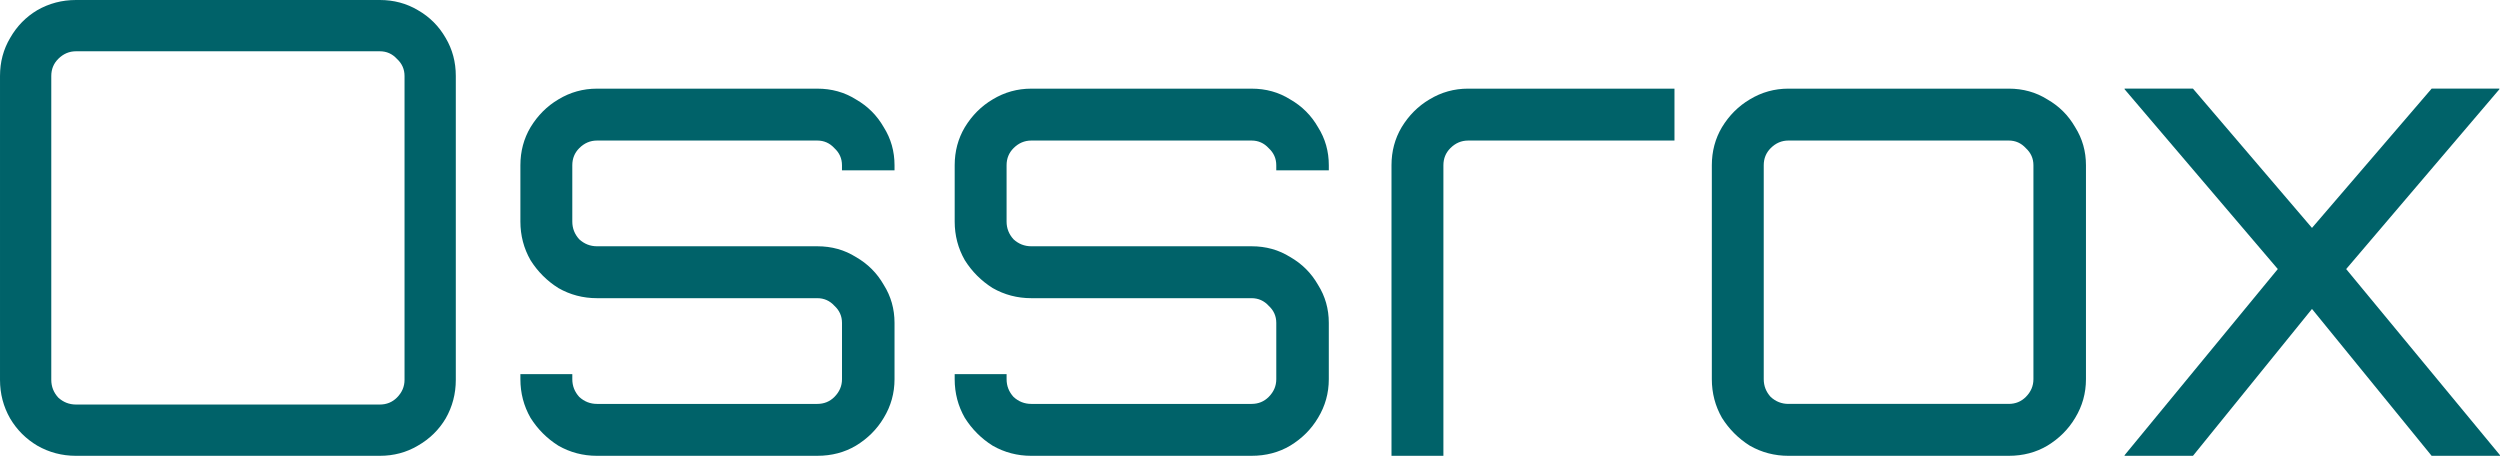
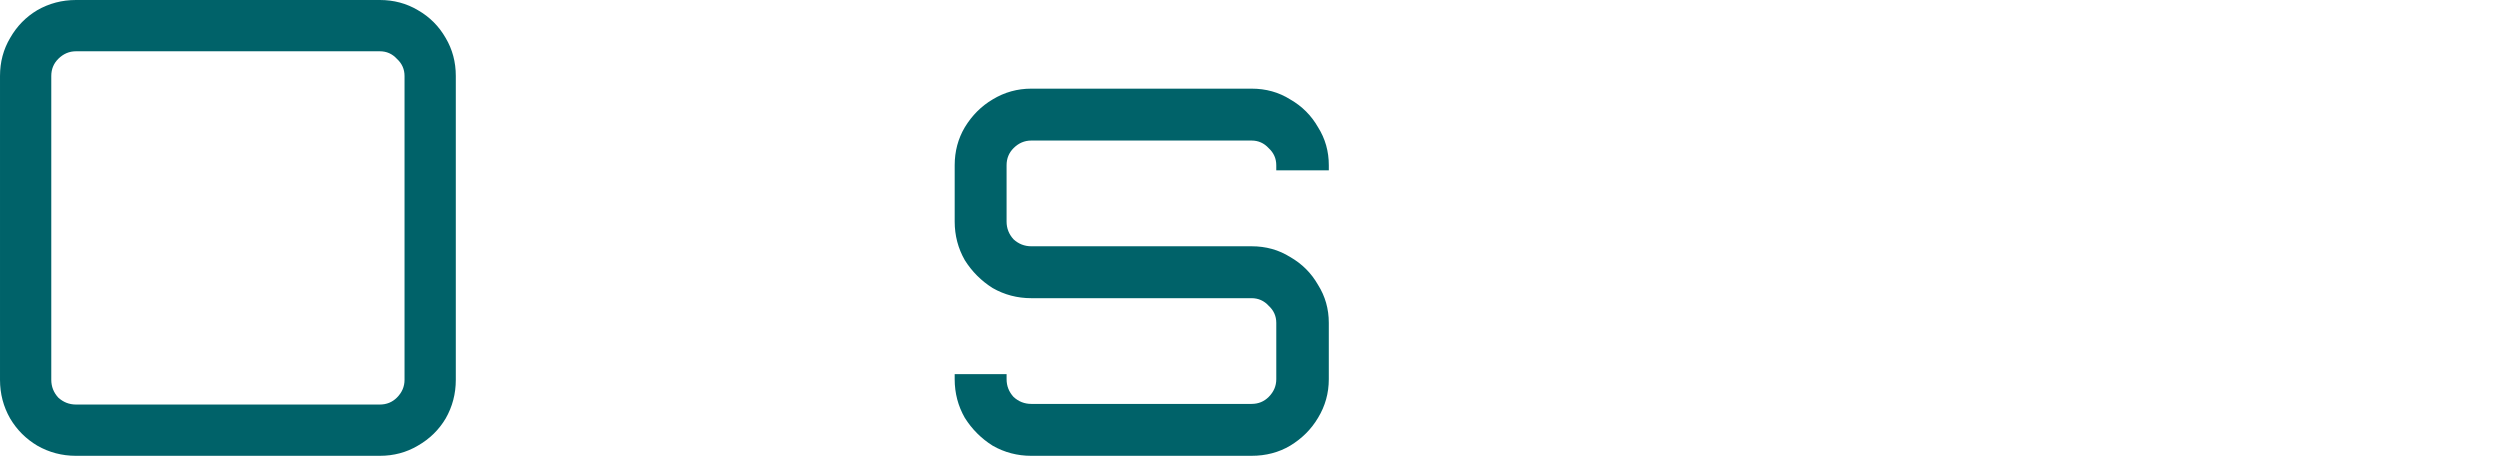
<svg xmlns="http://www.w3.org/2000/svg" xmlns:ns1="http://www.inkscape.org/namespaces/inkscape" xmlns:ns2="http://sodipodi.sourceforge.net/DTD/sodipodi-0.dtd" width="1053.065" height="192" viewBox="0 0 278.623 50.8" version="1.1" id="svg5" ns1:version="1.1.1 (3bf5ae0d25, 2021-09-20)" ns2:docname="ossrox-new.svg">
  <ns2:namedview id="namedview7" pagecolor="#505050" bordercolor="#ffffff" borderopacity="1" ns1:pageshadow="0" ns1:pageopacity="0" ns1:pagecheckerboard="1" ns1:document-units="mm" showgrid="false" ns1:zoom="0.60399831" ns1:cx="679.63766" ns1:cy="182.11971" ns1:window-width="1920" ns1:window-height="1131" ns1:window-x="0" ns1:window-y="0" ns1:window-maximized="1" ns1:current-layer="text1640" units="px" />
  <defs id="defs2" />
  <g ns1:label="Ebene 1" ns1:groupmode="layer" id="layer1">
    <g aria-label="Ossrox" id="text1640" style="font-size:10.583px;line-height:1.25;font-family:Orbitron;-inkscape-font-specification:'Orbitron, Normal';stroke-width:0.265">
      <path d="m 8.467,50.8 q -2.328,0 -4.304,-1.129 Q 2.258,48.542 1.129,46.637 0,44.662 0,42.333 V 8.467 Q 0,6.138 1.129,4.233 2.258,2.258 4.163,1.129 6.138,-6.1035156e-7 8.467,-6.1035156e-7 H 42.333 q 2.328,0 4.233,1.129 1.976,1.129 3.104,3.104 1.129,1.905 1.129,4.233 V 42.333 q 0,2.328 -1.129,4.304 -1.129,1.905 -3.104,3.034 -1.905,1.129 -4.233,1.129 z m 0,-5.715 H 42.333 q 1.129,0 1.905,-0.776 0.847,-0.847 0.847,-1.976 V 8.467 q 0,-1.129 -0.847,-1.905 Q 43.462,5.715 42.333,5.715 H 8.467 q -1.129,0 -1.976,0.847 Q 5.715,7.338 5.715,8.467 V 42.333 q 0,1.129 0.776,1.976 0.847,0.776 1.976,0.776 z" style="font-size:70.556px;fill:#006269;fill-opacity:1" id="path25504" />
-       <path d="m 66.534,50.8 q -2.328,0 -4.304,-1.129 -1.905,-1.199 -3.104,-3.104 -1.129,-1.976 -1.129,-4.304 v -0.564 h 5.786 v 0.564 q 0,1.129 0.776,1.976 0.847,0.776 1.976,0.776 h 24.553 q 1.129,0 1.905,-0.776 0.847,-0.847 0.847,-1.976 v -6.279 q 0,-1.129 -0.847,-1.905 -0.776,-0.847 -1.905,-0.847 H 66.534 q -2.328,0 -4.304,-1.129 -1.905,-1.199 -3.104,-3.104 -1.129,-1.976 -1.129,-4.304 v -6.279 q 0,-2.328 1.129,-4.233 1.199,-1.976 3.104,-3.104 1.976,-1.199 4.304,-1.199 h 24.553 q 2.399,0 4.304,1.199 1.976,1.129 3.104,3.104 1.199,1.905 1.199,4.233 v 0.564 h -5.856 v -0.564 q 0,-1.129 -0.847,-1.905 -0.776,-0.847 -1.905,-0.847 H 66.534 q -1.129,0 -1.976,0.847 -0.776,0.776 -0.776,1.905 v 6.279 q 0,1.129 0.776,1.976 0.847,0.776 1.976,0.776 h 24.553 q 2.399,0 4.304,1.199 1.976,1.129 3.104,3.104 1.199,1.905 1.199,4.233 v 6.279 q 0,2.328 -1.199,4.304 -1.129,1.905 -3.104,3.104 -1.905,1.129 -4.304,1.129 H 66.534 Z" style="font-size:70.556px;fill:#006269;fill-opacity:1" id="path25506" />
      <path d="m 114.935,50.8 q -2.328,0 -4.304,-1.129 -1.905,-1.199 -3.104,-3.104 -1.129,-1.976 -1.129,-4.304 v -0.564 h 5.786 v 0.564 q 0,1.129 0.776,1.976 0.847,0.776 1.976,0.776 h 24.553 q 1.129,0 1.905,-0.776 0.847,-0.847 0.847,-1.976 v -6.279 q 0,-1.129 -0.847,-1.905 -0.776,-0.847 -1.905,-0.847 h -24.553 q -2.328,0 -4.304,-1.129 -1.905,-1.199 -3.104,-3.104 -1.129,-1.976 -1.129,-4.304 v -6.279 q 0,-2.328 1.129,-4.233 1.199,-1.976 3.104,-3.104 1.976,-1.199 4.304,-1.199 h 24.553 q 2.399,0 4.304,1.199 1.976,1.129 3.104,3.104 1.199,1.905 1.199,4.233 v 0.564 h -5.856 v -0.564 q 0,-1.129 -0.847,-1.905 -0.776,-0.847 -1.905,-0.847 h -24.553 q -1.129,0 -1.976,0.847 -0.776,0.776 -0.776,1.905 v 6.279 q 0,1.129 0.776,1.976 0.847,0.776 1.976,0.776 h 24.553 q 2.399,0 4.304,1.199 1.976,1.129 3.104,3.104 1.199,1.905 1.199,4.233 v 6.279 q 0,2.328 -1.199,4.304 -1.129,1.905 -3.104,3.104 -1.905,1.129 -4.304,1.129 h -24.553 z" style="font-size:70.556px;fill:#006269;fill-opacity:1" id="path25508" />
-       <path d="m 155.081,50.8 v 0 -32.385 q 0,-2.328 1.129,-4.233 1.199,-1.976 3.104,-3.104 1.976,-1.199 4.304,-1.199 h 23.001 v 5.786 h -23.001 q -1.129,0 -1.976,0.847 -0.776,0.776 -0.776,1.905 v 32.385 z" style="font-size:70.556px;fill:#006269;fill-opacity:1" id="path25510" />
-       <path d="m 199.319,50.8 q -2.328,0 -4.304,-1.129 -1.905,-1.199 -3.104,-3.104 -1.129,-1.976 -1.129,-4.304 V 18.415 q 0,-2.328 1.129,-4.233 1.199,-1.976 3.104,-3.104 1.976,-1.199 4.304,-1.199 h 24.553 q 2.399,0 4.304,1.199 1.976,1.129 3.104,3.104 1.199,1.905 1.199,4.233 v 23.848 q 0,2.328 -1.199,4.304 -1.129,1.905 -3.104,3.104 -1.905,1.129 -4.304,1.129 h -24.553 z m 0,-5.786 h 24.553 q 1.129,0 1.905,-0.776 0.847,-0.847 0.847,-1.976 V 18.415 q 0,-1.129 -0.847,-1.905 -0.776,-0.847 -1.905,-0.847 h -24.553 q -1.129,0 -1.976,0.847 -0.776,0.776 -0.776,1.905 v 23.848 q 0,1.129 0.776,1.976 0.847,0.776 1.976,0.776 z" style="font-size:70.556px;fill:#006269;fill-opacity:1" id="path25512" />
-       <path d="m 236.784,50.8 v 0 -0.071 L 253.859,29.986 236.784,9.948 v -0.071 h 7.62 L 257.669,25.4 271.004,9.878 h 7.549 v 0.071 l -17.074,20.038 17.145,20.743 v 0.071 h -7.62 l -13.335,-16.369 -13.264,16.369 z" style="font-size:70.556px;fill:#006269;fill-opacity:1" id="path25514" />
    </g>
  </g>
</svg>